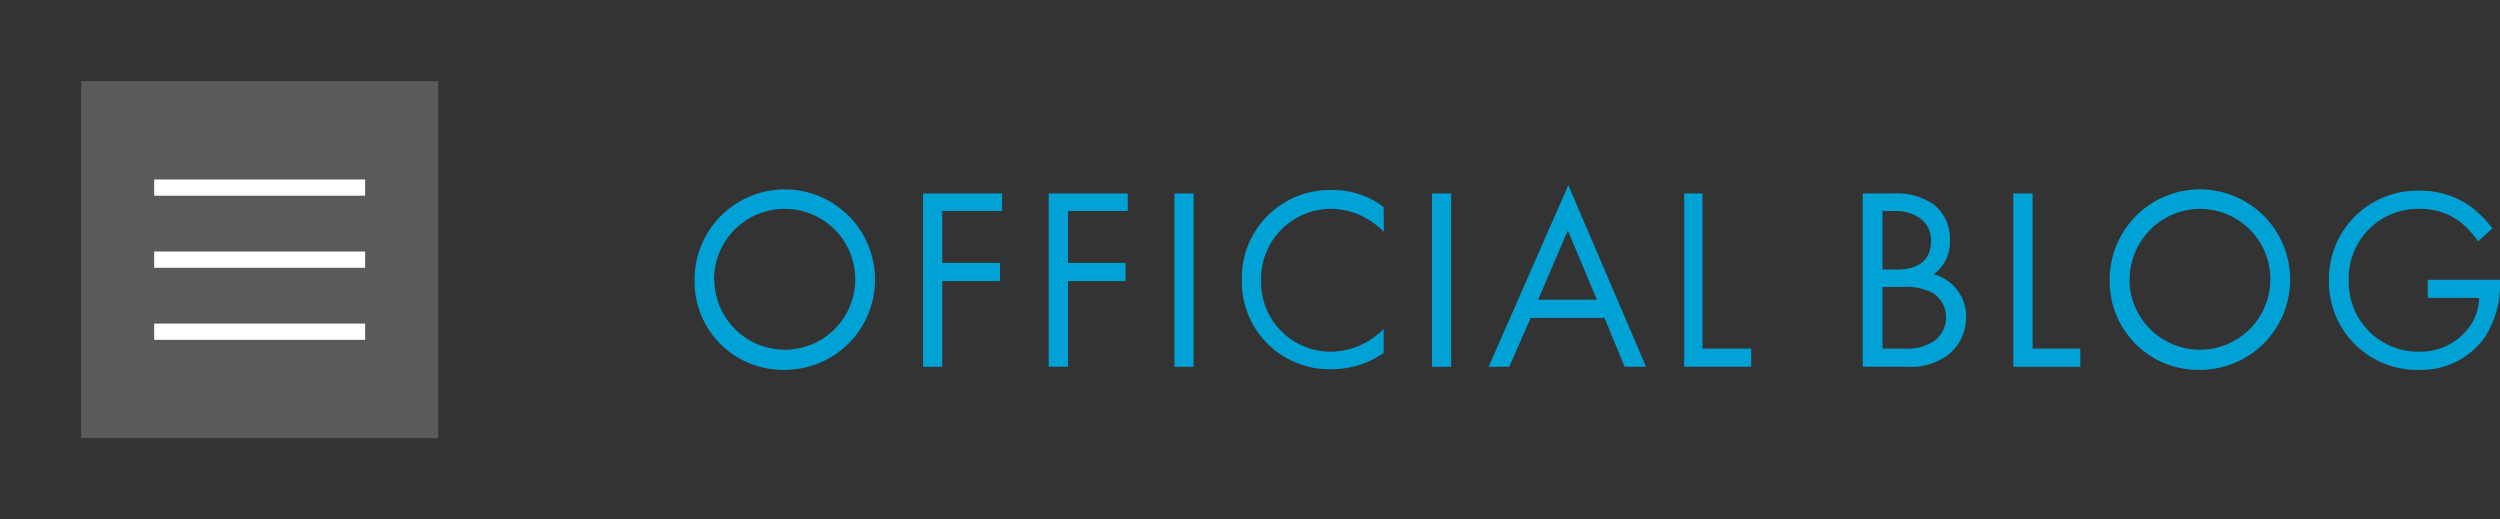
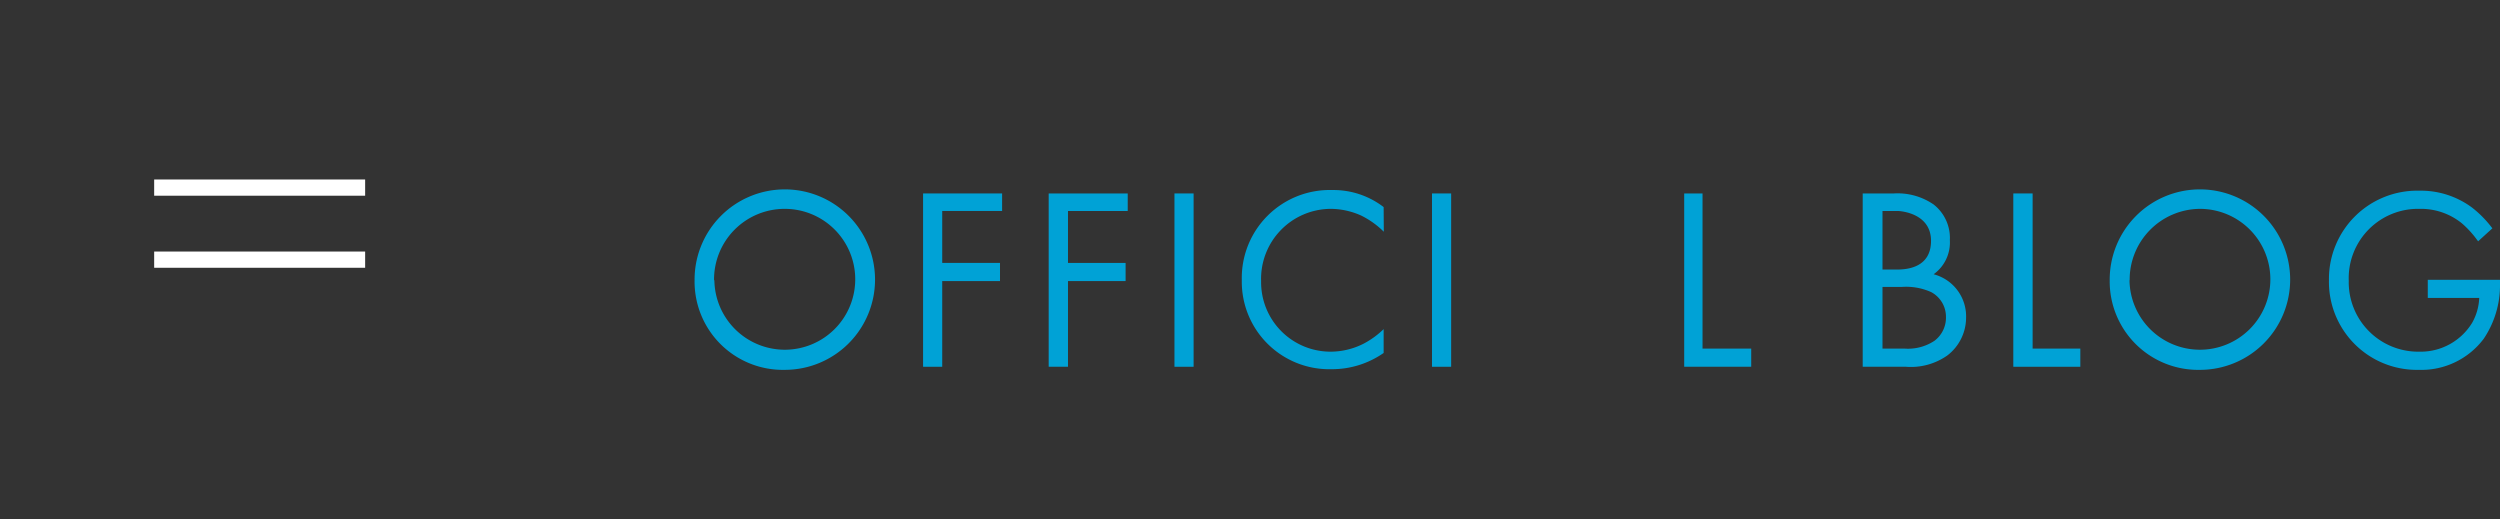
<svg xmlns="http://www.w3.org/2000/svg" viewBox="0 0 154.05 32">
  <rect x="0" y="0" width="154.05" height="32" fill="#333333" stroke="none" />
  <defs>
    <style>.cls-1{fill:#00a2d6;}.cls-2,.cls-4{fill:none;}.cls-3{fill:#5a5a5a;}.cls-4{stroke:#fff;stroke-miterlimit:10;}</style>
  </defs>
  <title>sns_blog</title>
  <g id="Layer_2" data-name="Layer 2">
    <g id="Design">
      <path class="cls-1" d="M42.8,17.27a5.56,5.56,0,1,1,5.55,5.52A5.44,5.44,0,0,1,42.8,17.27Zm1.22,0a4.34,4.34,0,1,0,4.33-4.4A4.35,4.35,0,0,0,44,17.27Z" />
      <path class="cls-1" d="M61.75,13H58.06V16.2h3.56v1.12H58.06V22.6H56.88V11.92h4.87Z" />
      <path class="cls-1" d="M69.49,13H65.81V16.2h3.55v1.12H65.81V22.6H64.62V11.92h4.87Z" />
      <path class="cls-1" d="M73.55,11.92V22.6H72.37V11.92Z" />
      <path class="cls-1" d="M85.27,14.28a5.29,5.29,0,0,0-1.4-1A4.62,4.62,0,0,0,82,12.87a4.31,4.31,0,0,0-4.29,4.45,4.28,4.28,0,0,0,4.31,4.35,4.52,4.52,0,0,0,2-.49,5.26,5.26,0,0,0,1.24-.9v1.47a5.56,5.56,0,0,1-3.22,1,5.39,5.39,0,0,1-5.52-5.49,5.42,5.42,0,0,1,5.58-5.55,5.07,5.07,0,0,1,3.16,1.05Z" />
      <path class="cls-1" d="M89.42,11.92V22.6H88.24V11.92Z" />
-       <path class="cls-1" d="M98.87,19.59H94.32L93,22.6H91.73l4.91-11.19,4.79,11.19h-1.32Zm-.47-1.12L96.61,14.2l-1.83,4.27Z" />
      <path class="cls-1" d="M104.91,11.92v9.56h3V22.6h-4.13V11.92Z" />
      <path class="cls-1" d="M116.7,11.92a3.92,3.92,0,0,1,2.45.68,2.62,2.62,0,0,1,1,2.2,2.41,2.41,0,0,1-1,2.1,2.68,2.68,0,0,1,2,2.69A2.94,2.94,0,0,1,120,21.9a3.9,3.9,0,0,1-2.56.7h-2.66V11.92ZM116,16.61h.89c.63,0,2.1-.12,2.1-1.77S117.23,13,116.9,13H116Zm0,4.87h1.36A2.94,2.94,0,0,0,119.2,21a1.78,1.78,0,0,0,.71-1.47A1.72,1.72,0,0,0,119,18a3.77,3.77,0,0,0-1.81-.32H116Z" />
      <path class="cls-1" d="M125.25,11.92v9.56h2.94V22.6h-4.13V11.92Z" />
      <path class="cls-1" d="M130,17.27a5.56,5.56,0,1,1,5.56,5.52A5.45,5.45,0,0,1,130,17.27Zm1.22,0a4.34,4.34,0,1,0,4.34-4.4A4.36,4.36,0,0,0,131.23,17.27Z" />
      <path class="cls-1" d="M149.6,17.24h4.45v.25a5.89,5.89,0,0,1-1,3.38,4.8,4.8,0,0,1-4,1.92,5.42,5.42,0,0,1-5.54-5.52,5.44,5.44,0,0,1,5.57-5.52,5.3,5.3,0,0,1,3.26,1.05,6.73,6.73,0,0,1,1.24,1.27l-.88.8a6.08,6.08,0,0,0-1-1.11,4,4,0,0,0-2.6-.89,4.27,4.27,0,0,0-4.37,4.42,4.28,4.28,0,0,0,4.34,4.38,3.72,3.72,0,0,0,3.27-1.79,3.4,3.4,0,0,0,.43-1.52H149.6Z" />
      <rect class="cls-2" width="32" height="32" />
-       <rect class="cls-3" x="5" y="5" width="22" height="22" />
      <line class="cls-4" x1="9.5" y1="11.56" x2="22.5" y2="11.56" />
      <line class="cls-4" x1="9.5" y1="16" x2="22.5" y2="16" />
-       <line class="cls-4" x1="9.5" y1="20.44" x2="22.5" y2="20.44" />
    </g>
  </g>
</svg>